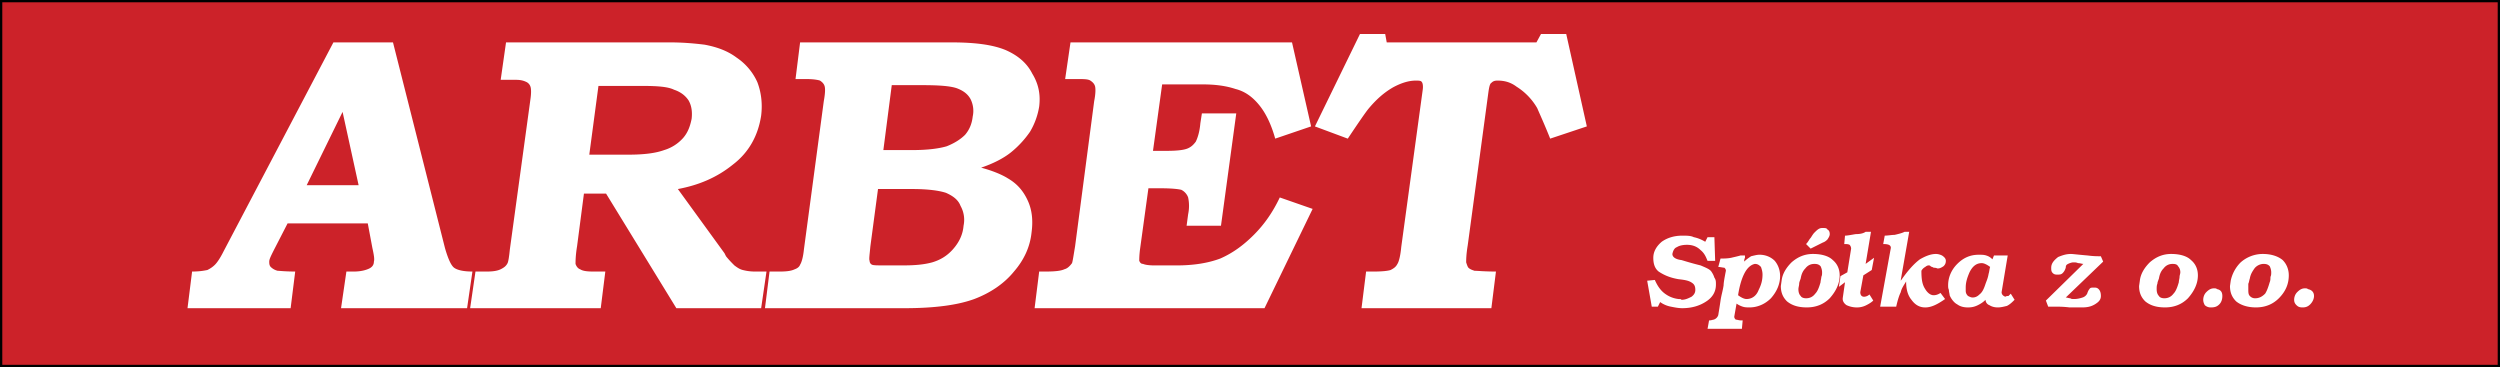
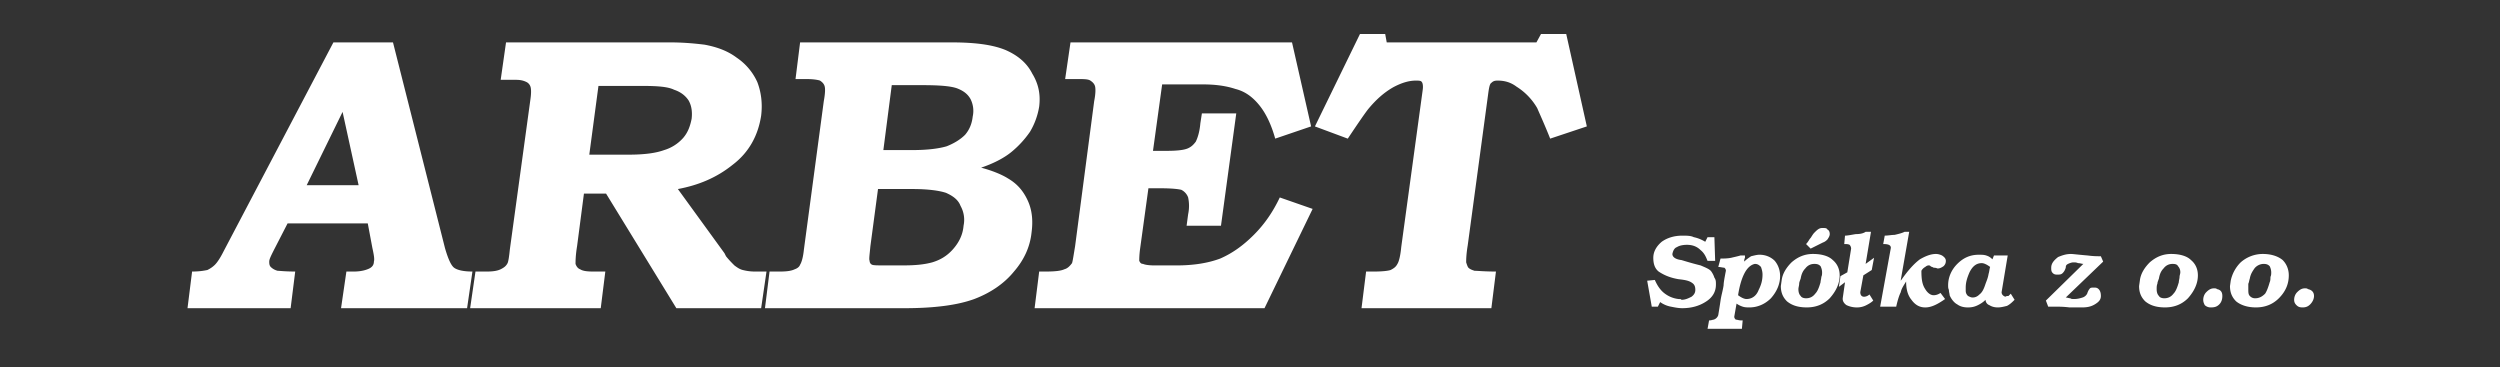
<svg xmlns="http://www.w3.org/2000/svg" viewBox="0 0 235.657 34.605">
  <rect x="0" y="0" width="235.657" height="34.605" fill="#333333" stroke="none" />
  <title>Arbet - SVG vector logo - www.oklogos.com</title>
  <g fill-rule="evenodd" clip-rule="evenodd">
-     <path fill="#cc2229" stroke="#000" stroke-width=".216" stroke-miterlimit="2.613" d="M.108.108h235.441v34.389H.108V.108z" />
    <path d="M31.428 3.996h5.616l4.896 19.369c.288 1.008.576 1.655.864 1.871.288.217.864.36 1.728.36l-.504 3.456h-11.88l.504-3.456h.72c.648 0 1.152-.144 1.44-.288.288-.144.432-.359.432-.647.072-.216 0-.648-.144-1.296l-.432-2.305h-7.561l-1.296 2.521c-.288.575-.432.864-.432 1.08 0 .144 0 .359.144.504.145.144.36.288.648.359.144 0 .72.072 1.656.072l-.432 3.456h-9.72l.432-3.456c.648 0 1.08-.072 1.44-.144.288-.145.504-.288.72-.504.216-.217.504-.648.792-1.225L31.428 3.996zm-2.52 13.464h4.896l-1.512-6.912-3.384 6.912zM47.7 3.996h15.48c1.008 0 2.088.072 3.24.216 1.152.216 2.16.576 3.023 1.224a5.492 5.492 0 0 1 1.944 2.304c.36.936.504 2.016.36 3.168-.288 1.872-1.152 3.456-2.664 4.608-1.512 1.224-3.24 1.944-5.185 2.304l4.393 6.049.144.287c.288.36.576.648.792.864.288.216.504.36.792.433.288.071.648.144 1.152.144h1.08l-.504 3.456h-7.992l-6.624-10.8h-2.088l-.648 4.968c-.144.864-.144 1.44-.144 1.656.072.216.216.432.432.504.216.144.576.216 1.224.216h1.152l-.432 3.456H44.316l.504-3.456h1.08c.576 0 1.008-.072 1.296-.216.288-.145.504-.288.648-.576.072-.144.144-.576.216-1.296l1.944-14.184c.072-.504.072-.936 0-1.152a.737.737 0 0 0-.36-.432c-.288-.144-.576-.216-1.008-.216h-1.44l.504-3.529zM56.412 8.1l-.864 6.48h3.672c1.512 0 2.592-.145 3.384-.433a3.89 3.89 0 0 0 1.8-1.152c.432-.504.648-1.08.792-1.8.072-.648 0-1.224-.288-1.728-.288-.432-.72-.792-1.368-1.008-.576-.288-1.584-.36-3.024-.36h-4.104V8.1zm18.576-.648l.432-3.456h14.256c2.232 0 3.888.216 5.112.72 1.152.504 2.016 1.224 2.52 2.232.576.936.792 1.944.648 3.096a6.72 6.72 0 0 1-.864 2.376 9.175 9.175 0 0 1-1.8 1.944c-.72.576-1.729 1.08-2.809 1.44 1.08.288 1.944.648 2.521 1.008.864.505 1.439 1.152 1.872 2.088.432.937.504 1.944.36 3.024-.144 1.368-.72 2.592-1.656 3.672-.936 1.152-2.232 2.017-3.744 2.592-1.584.576-3.744.864-6.624.864H72.108l.432-3.456h1.008c.648 0 1.08-.072 1.368-.216.216-.072.432-.216.504-.432.144-.217.288-.721.36-1.44L77.652 9.54c.145-.792.145-1.224.072-1.44-.072-.216-.216-.36-.432-.504-.216-.072-.648-.144-1.296-.144h-1.008zm8.28 6.695h2.736c1.439 0 2.52-.144 3.24-.36.72-.288 1.296-.648 1.728-1.08.432-.504.648-1.08.72-1.729a2.47 2.47 0 0 0-.216-1.656c-.288-.504-.72-.792-1.296-1.008-.648-.216-1.728-.288-3.312-.288H84.06l-.792 6.121zm-.504 3.672l-.72 5.4c-.072.792-.145 1.225-.072 1.368 0 .144.072.288.216.36.144.071.504.071 1.152.071h1.8c1.08 0 1.944-.071 2.736-.288.72-.216 1.368-.576 1.944-1.224.576-.648.936-1.368 1.008-2.231a2.68 2.68 0 0 0-.288-1.873c-.216-.575-.72-.936-1.368-1.224-.648-.216-1.729-.36-3.168-.36h-3.24v.001zm18.144-13.823h20.881l1.799 7.92-3.383 1.152c-.361-1.296-.865-2.376-1.514-3.168-.646-.792-1.367-1.296-2.231-1.512-.864-.288-1.872-.432-3.096-.432h-3.816l-.864 6.264h1.296c.937 0 1.584-.072 1.944-.216.36-.144.576-.36.792-.648.144-.288.36-.864.432-1.728l.145-.936h3.24l-1.44 10.584h-3.24l.144-1.08a3.801 3.801 0 0 0 0-1.584 1.293 1.293 0 0 0-.648-.721c-.288-.072-.936-.144-1.944-.144h-1.152l-.792 5.76c-.072.576-.072.937-.072 1.08.072.144.144.288.36.288.144.072.504.144 1.08.144h2.088c1.583 0 2.952-.216 4.104-.647 1.152-.504 2.16-1.225 3.167-2.232 1.008-1.008 1.801-2.16 2.449-3.527l3.096 1.079-4.537 9.36H97.524l.432-3.456h.648c.864 0 1.44-.072 1.728-.216.288-.072.504-.288.72-.576.072-.216.144-.72.288-1.584l1.8-13.68c.144-.72.144-1.224.072-1.44-.072-.216-.216-.36-.432-.504-.216-.144-.648-.144-1.224-.144h-1.152l.504-3.456zm27.287-.792h2.377l.145.792h14.111l.432-.792h2.377l1.943 8.712-3.455 1.152c-.576-1.44-1.01-2.376-1.225-2.88a5.809 5.809 0 0 0-1.943-2.016c-.576-.432-1.152-.576-1.801-.576-.289 0-.432.072-.576.216-.145.072-.217.432-.287.937l-1.945 14.399c-.143.864-.143 1.368-.143 1.584.07.217.143.433.215.504.145.145.359.217.576.288.287 0 .936.072 2.016.072l-.432 3.456h-12.24l.432-3.456h.721c.863 0 1.367-.072 1.584-.144.287-.145.504-.288.648-.576.143-.216.287-.792.359-1.584l2.016-14.76c.072-.432 0-.72-.072-.792-.07-.144-.287-.144-.576-.144-.646 0-1.367.216-2.158.648-.865.504-1.584 1.152-2.305 2.016-.289.36-.936 1.296-1.943 2.808l-3.098-1.152 4.247-8.712zM155.268 26.46l.721-.072c.217.504.504.936.863 1.225.361.287.793.504 1.369.575h.143c.072 0 .145.072.145.072.359 0 .648-.144.936-.288.289-.216.361-.432.361-.648 0-.287-.072-.504-.289-.647-.287-.216-.648-.288-1.295-.36-.865-.144-1.441-.432-1.873-.72-.359-.288-.504-.72-.504-1.296s.289-1.08.793-1.512c.504-.36 1.152-.576 1.943-.576.432 0 .793 0 1.08.144.359.072.721.216 1.08.433l.217-.433h.646l.072 2.232h-.719c-.145-.36-.289-.72-.648-1.008-.361-.36-.793-.504-1.297-.504-.359 0-.719.071-.936.216-.217.072-.359.288-.432.647 0 .288.287.505.863.576.936.288 1.512.433 1.801.504.504.216.863.36 1.008.576s.215.36.287.576c.145.216.145.36.145.647 0 .648-.287 1.225-1.008 1.656-.576.36-1.297.576-2.16.576-.359 0-.721-.072-1.08-.145a2.51 2.51 0 0 1-1.008-.432l-.217.432h-.576l-.431-2.446zm6.912-2.088c.289 0 .648 0 1.008-.072.289-.072.648-.145.865-.216h.432v.216c-.072.145-.072.216-.072.36.217-.216.432-.36.648-.505.287-.071.576-.144.791-.144.576 0 1.08.216 1.441.576.359.432.504.936.504 1.44 0 .72-.289 1.439-.865 2.088-.576.575-1.295.863-2.016.863-.217 0-.432 0-.648-.072a2.18 2.18 0 0 1-.576-.287l-.215 1.224c0 .144.072.216.145.288.143 0 .287.072.504.072h.143l-.072.792h-3.238l.143-.792c.217 0 .361-.072.432-.072a.652.652 0 0 0 .434-.432c.07-.433.143-.864.215-1.368s.217-.937.289-1.44c0-.216.072-.647.215-1.368 0-.144-.072-.216-.143-.288-.145 0-.361-.071-.576-.071l.212-.792zm1.656 3.456c.289.216.576.359.793.359.504 0 .936-.288 1.15-.864.217-.432.361-.863.361-1.439 0-.288-.072-.504-.145-.72-.145-.145-.287-.288-.576-.288-.359.072-.721.359-1.008.936-.216.432-.431 1.08-.575 2.016zm7.057-3.889c.863 0 1.512.216 1.871.576.432.36.648.864.648 1.44 0 .792-.359 1.512-.936 2.16-.576.575-1.297.863-2.16.863-.865 0-1.439-.216-1.873-.576-.359-.359-.576-.791-.576-1.439l.072-.504c.072-.648.434-1.225.938-1.729.574-.502 1.223-.791 2.016-.791zm.142.937c-.359 0-.646.144-.863.432-.215.216-.359.504-.432.937-.072.216-.145.359-.145.504 0 .144-.072.359-.072.504 0 .288.072.504.217.647.072.145.287.217.504.217.359 0 .648-.145.863-.433.217-.216.361-.576.504-1.08 0-.144.072-.359.072-.504.072-.144.072-.288.072-.432 0-.216-.072-.433-.145-.576-.141-.144-.286-.216-.575-.216zm-.359-1.44l-.432-.432c.217-.216.287-.433.432-.576.145-.216.217-.36.359-.504.145-.144.289-.288.434-.36.143-.071.215-.071.359-.071.217 0 .359 0 .432.144.145.072.217.216.217.432 0 .145-.072.288-.217.504-.072.072-.215.217-.432.288l-1.152.575zm3.457 2.232l.359-2.232a.54.54 0 0 0-.145-.359c-.143-.072-.287-.072-.504-.072l.072-.792c.217 0 .576-.072 1.008-.145.432 0 .721-.071.936-.216h.504l-.504 3.024.793-.576-.217 1.152-.791.504-.289 1.584c0 .288.145.432.361.432a.782.782 0 0 0 .504-.216l.359.576c-.145.144-.359.288-.648.432a1.913 1.913 0 0 1-.863.216 2.3 2.3 0 0 1-1.008-.216c-.217-.144-.361-.36-.361-.576v-.071l.217-1.513-.576.433.145-1.008.648-.361zm3.527-3.456c.287 0 .648-.072.936-.072.289-.072.648-.144.936-.288h.434l-.793 4.536v.072c.648-.937 1.225-1.584 1.801-2.016.504-.289 1.008-.505 1.512-.505.215 0 .432.072.576.145.215.144.359.288.359.504s-.072.36-.215.504c-.217.144-.361.216-.576.216-.145-.072-.289-.072-.361-.072-.072-.071-.215-.071-.287-.144s-.072-.072-.217-.072c-.072 0-.215.072-.287.145a.862.862 0 0 0-.361.359c0 .792.072 1.296.361 1.729.215.36.504.576.791.576.217 0 .432-.072.648-.216l.432.575c-.719.504-1.295.792-1.871.792-.504 0-.936-.216-1.297-.72-.359-.432-.504-1.008-.504-1.728-.215.359-.432.647-.504 1.008-.145.288-.287.72-.432 1.367h-1.512l1.008-5.543c0-.288-.289-.36-.721-.36l.144-.792zm9.936 2.952c-.287-.216-.576-.36-.791-.36-.504 0-.865.288-1.152.864-.217.504-.359.936-.359 1.439v.288c0 .217.07.36.215.504.145.072.289.145.432.145.217 0 .434-.072.648-.288.289-.216.432-.576.576-1.008.072-.216.217-.504.287-.937.071-.215.071-.431.144-.647zm.361-1.08h1.295l-.576 3.456c0 .216.145.359.359.432.072-.072.217-.072.289-.072l.217-.216.359.576c-.217.216-.432.432-.721.576-.287.071-.576.144-.863.144-.289 0-.576-.072-.793-.216a.542.542 0 0 1-.359-.504c-.217.216-.432.36-.721.504-.287.144-.576.216-.936.216s-.719-.072-1.008-.288c-.287-.144-.576-.504-.721-.863 0-.145-.07-.288-.07-.505-.072-.144-.072-.287-.072-.432 0-.72.287-1.439.863-2.016s1.225-.864 2.016-.864c.289 0 .504 0 .721.072.215.071.359.144.576.36l.145-.36zm4.895 4.248l3.529-3.456c-.145 0-.289-.072-.504-.072-.145-.072-.289-.072-.434-.072-.143 0-.359.072-.504.145-.143.072-.215.144-.215.359-.072.217-.145.36-.289.504-.143.145-.287.145-.504.145-.143 0-.287 0-.432-.145-.145-.144-.145-.287-.145-.504 0-.432.289-.72.648-1.008.359-.144.721-.288 1.225-.288.145 0 .719.072 1.584.145.504.071.936.071 1.223.071l.217.505-3.527 3.384c.143 0 .287.072.432.072.072.071.217.071.359.071.289 0 .576-.071.793-.144a.744.744 0 0 0 .432-.36c.072-.216.145-.36.217-.432.07-.145.215-.145.432-.145.143 0 .287 0 .432.145.145.144.215.36.215.647 0 .36-.215.576-.574.792-.361.216-.721.288-1.225.288h-1.152c-.576-.072-1.008-.072-1.295-.072h-.721l-.217-.575zm11.808-4.393c.863 0 1.512.216 1.871.576.434.36.648.864.648 1.44 0 .792-.359 1.512-.936 2.16-.576.575-1.297.863-2.16.863s-1.439-.216-1.871-.576c-.361-.359-.576-.791-.576-1.439l.072-.504c.07-.648.432-1.225.936-1.729.577-.502 1.223-.791 2.016-.791zm.145.937c-.361 0-.648.144-.865.432-.215.216-.359.504-.432.937-.072.216-.145.359-.145.504-.07.144-.07.359-.07.504 0 .288.07.504.215.647.072.145.289.217.504.217.361 0 .648-.145.865-.433.215-.216.359-.576.504-1.08 0-.144.07-.359.07-.504 0-.144.072-.288.072-.432a.82.82 0 0 0-.215-.576c-.072-.144-.216-.216-.503-.216zm4.175 2.376c.359.071.504.288.504.647 0 .288-.072.576-.289.792-.215.216-.432.288-.791.288a.816.816 0 0 1-.576-.216c-.072-.144-.145-.288-.145-.504s.072-.504.289-.72c.215-.217.432-.36.719-.36.145.001.217.001.289.073zm4.321-3.313c.791 0 1.439.216 1.871.576.359.36.576.864.576 1.44 0 .792-.287 1.512-.936 2.16-.576.575-1.297.863-2.16.863-.793 0-1.439-.216-1.873-.576-.359-.359-.574-.791-.574-1.439l.07-.504a3.428 3.428 0 0 1 .938-1.729 3.144 3.144 0 0 1 2.088-.791zm.072.937c-.289 0-.648.144-.865.432-.145.216-.359.504-.432.937-.072.216-.072.359-.145.504v.504c0 .288 0 .504.145.647a.651.651 0 0 0 .504.217c.359 0 .648-.145.936-.433.145-.216.289-.576.432-1.08.072-.144.072-.359.072-.504.072-.144.072-.288.072-.432 0-.216-.072-.433-.145-.576-.142-.144-.287-.216-.574-.216zm4.176 2.376c.359.071.576.288.576.647 0 .288-.145.576-.361.792-.215.216-.432.288-.719.288-.289 0-.434-.072-.576-.216-.145-.144-.217-.288-.217-.504s.072-.504.289-.72c.215-.217.432-.36.719-.36.144.001.217.001.289.073z" fill="#fff" />
  </g>
</svg>